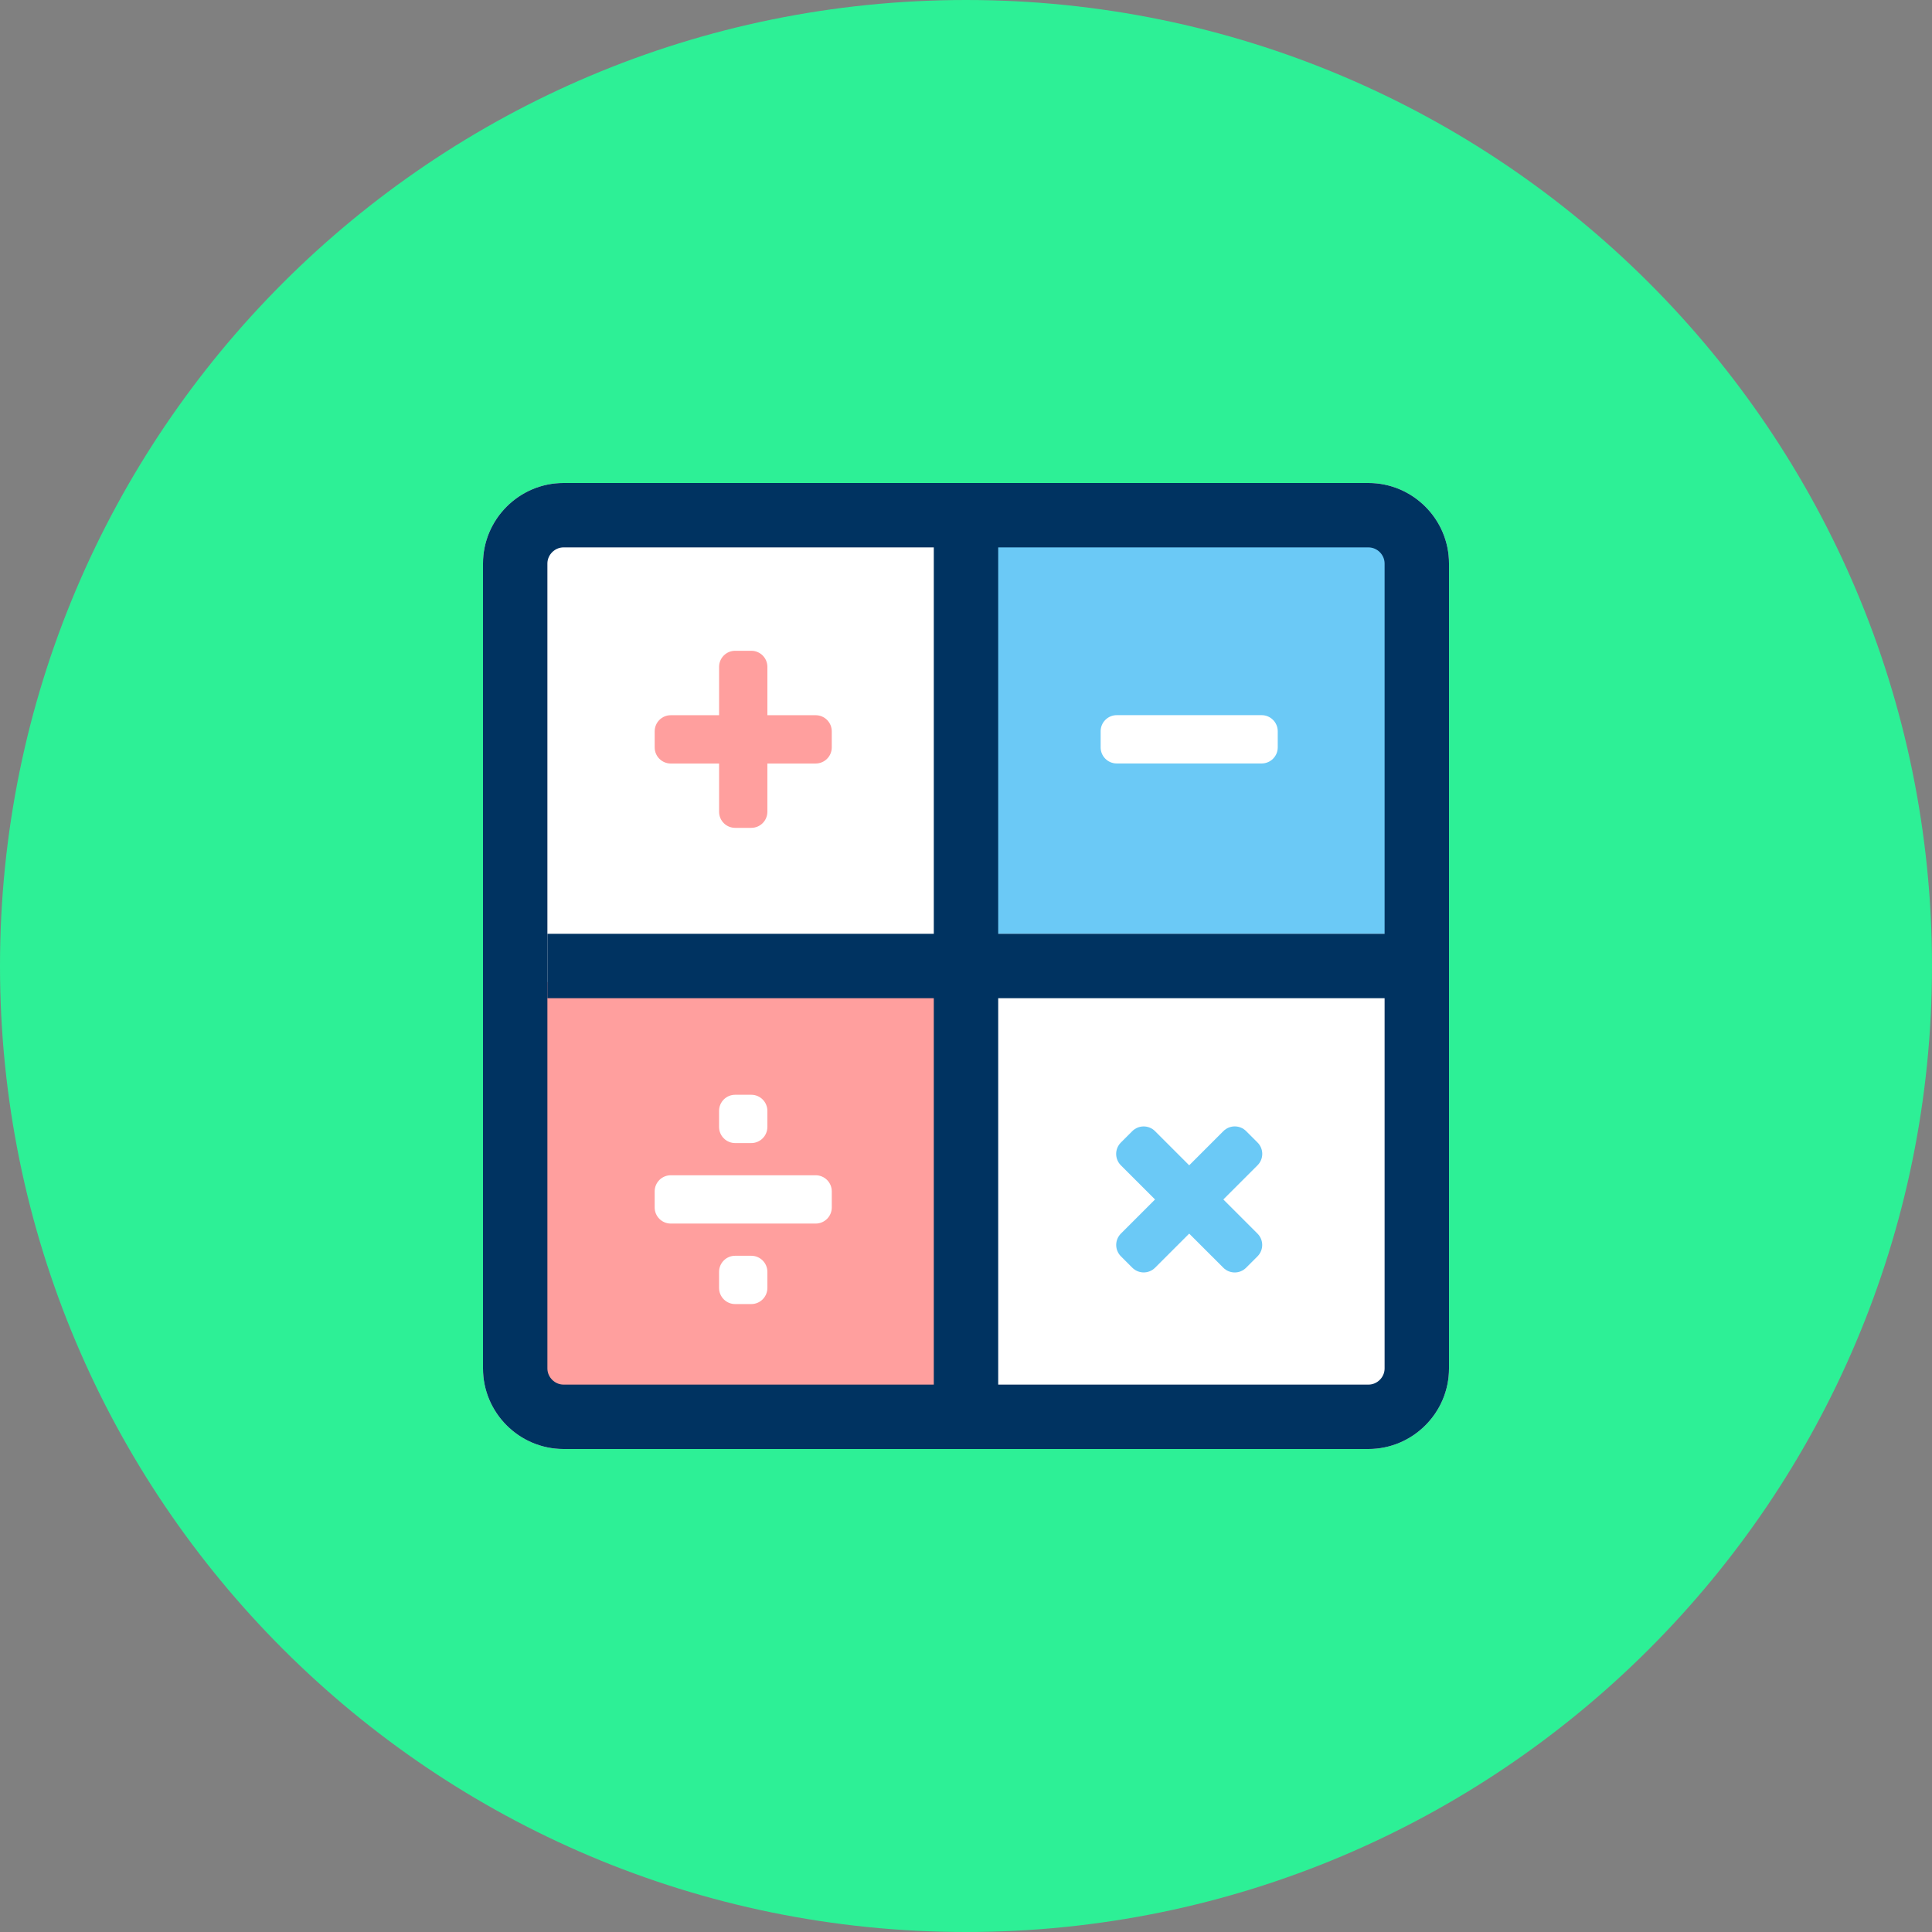
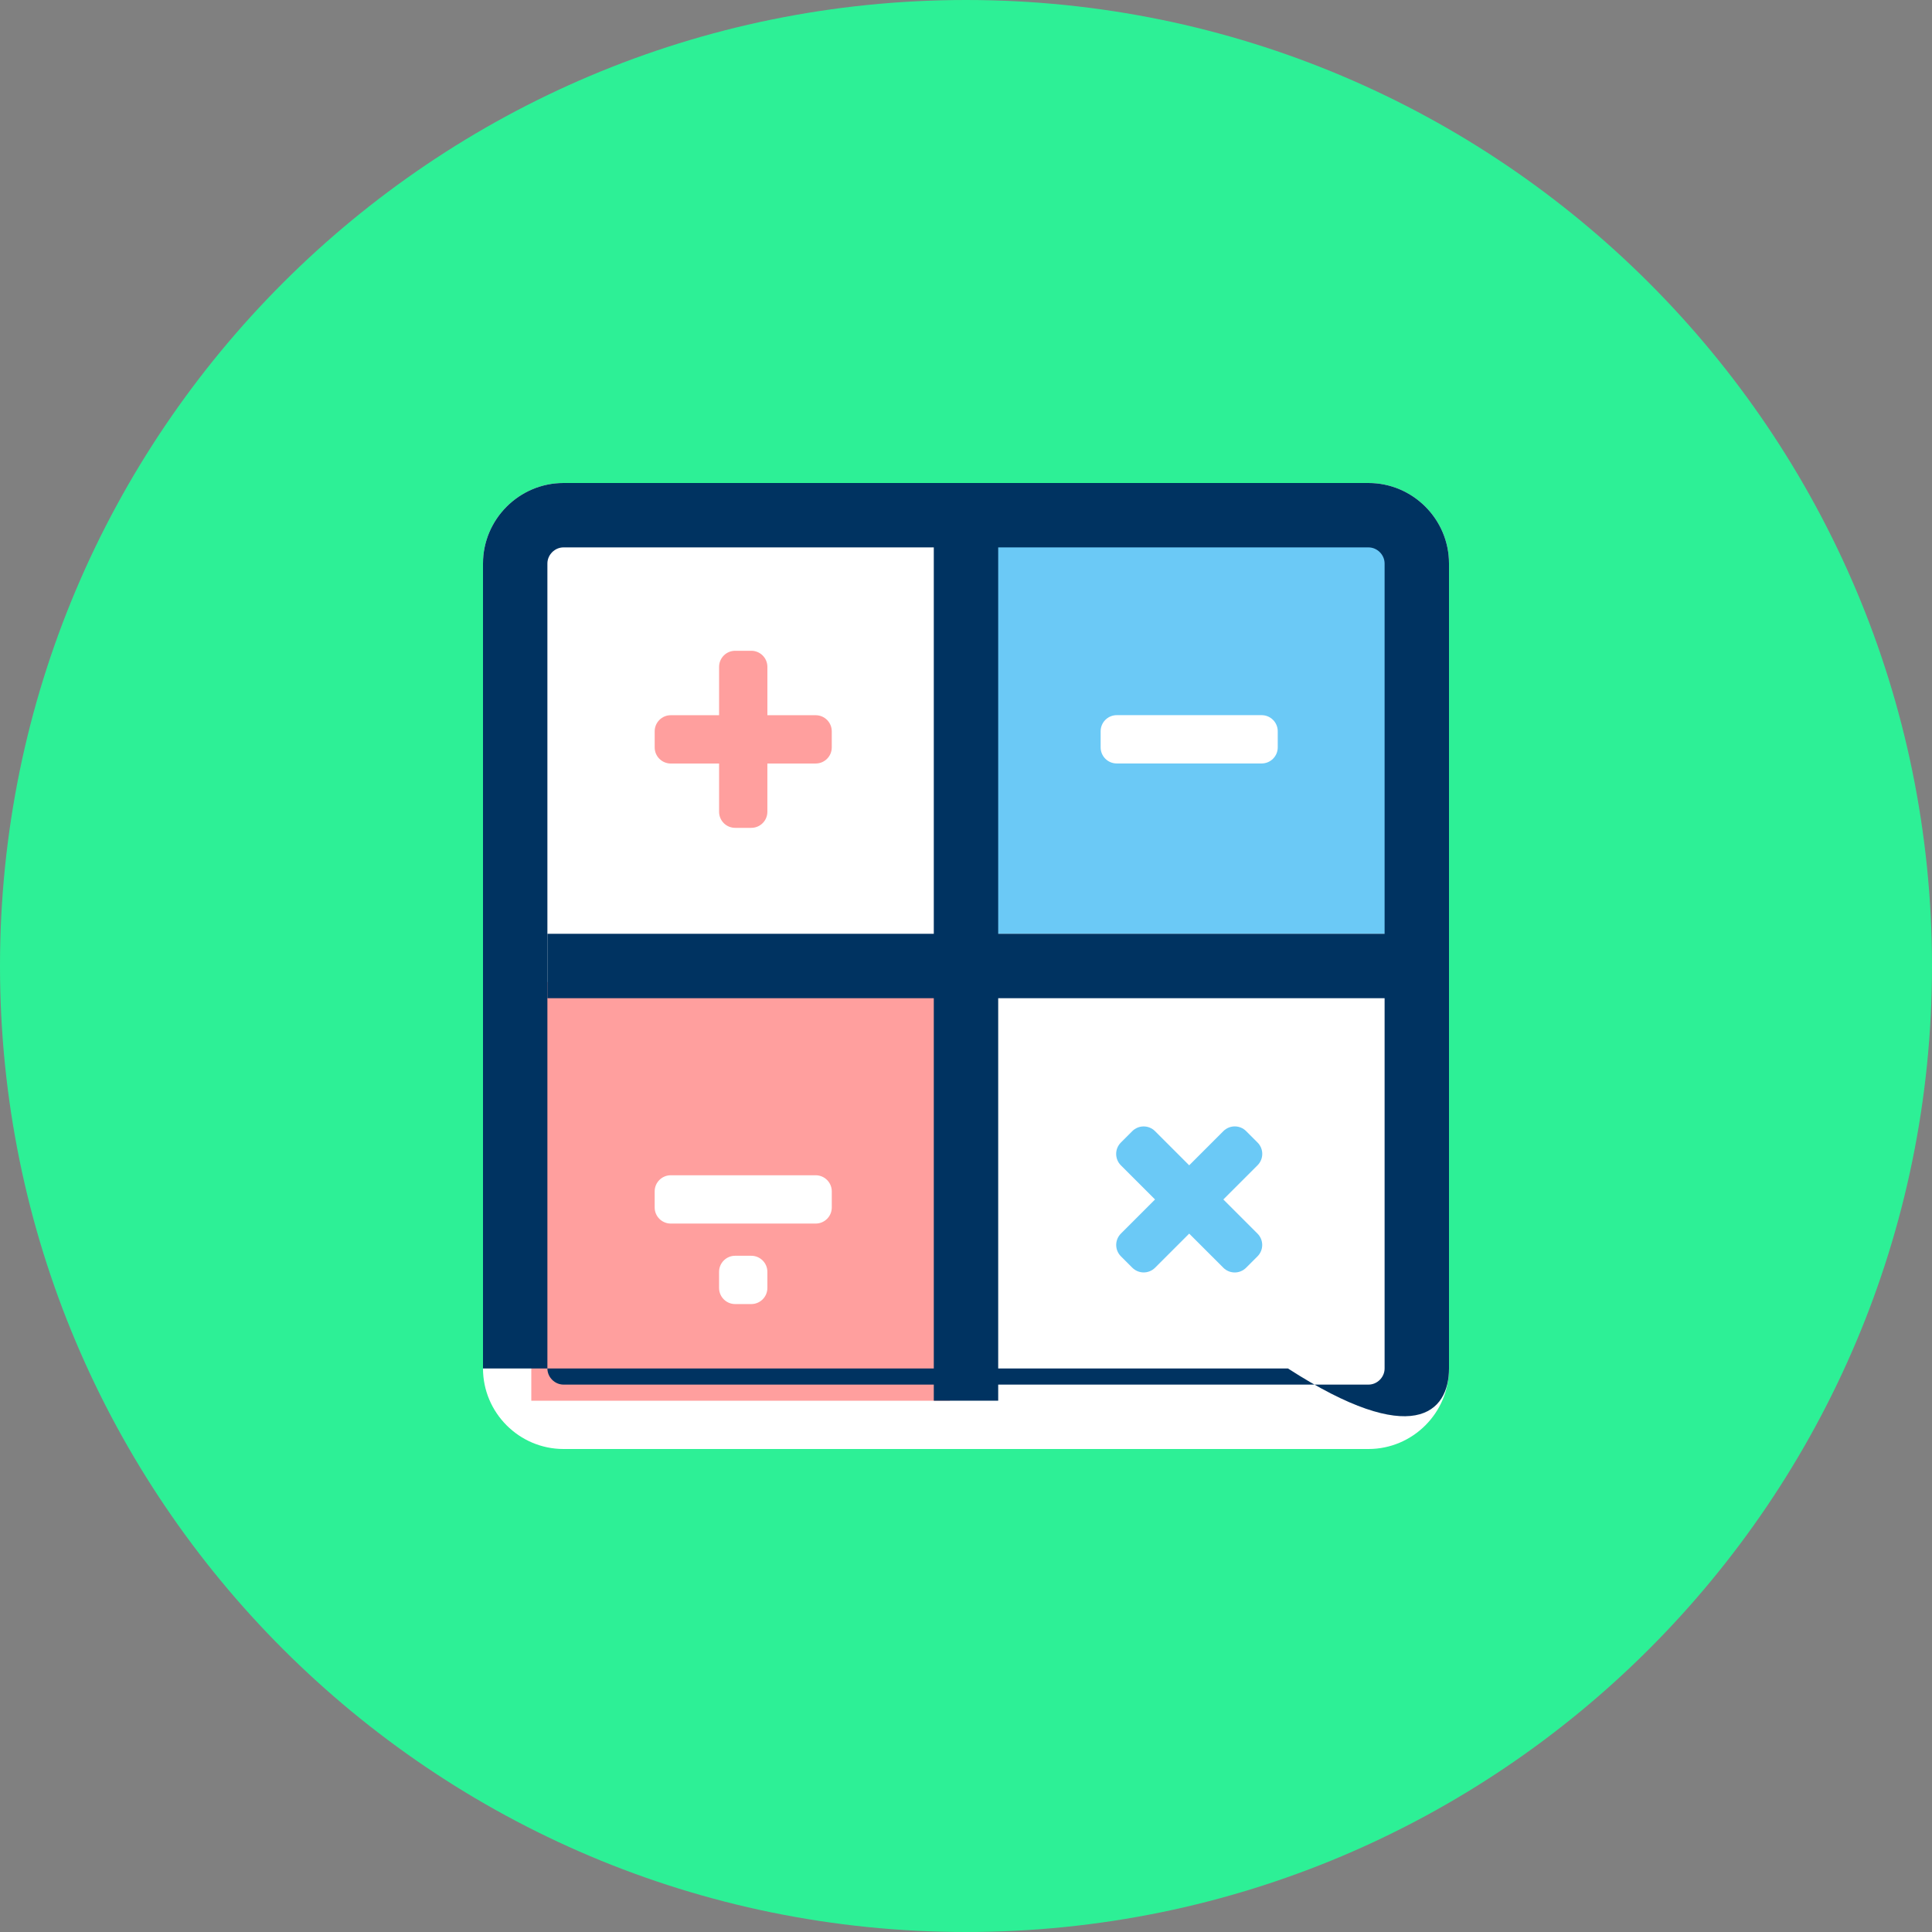
<svg xmlns="http://www.w3.org/2000/svg" xmlns:xlink="http://www.w3.org/1999/xlink" version="1.1" id="Warstwa_1" x="0px" y="0px" width="1280px" height="1280px" viewBox="320 0 1280 1280" enable-background="new 320 0 1280 1280" xml:space="preserve">
  <rect x="320" y="0" width="1280" height="1280" fill="#808080" stroke="none" />
  <g>
    <g>
      <defs>
        <rect id="SVGID_1_" x="320" y="0" width="1280" height="1280" />
      </defs>
      <clipPath id="SVGID_2_">
        <use xlink:href="#SVGID_1_" overflow="visible" />
      </clipPath>
      <g clip-path="url(#SVGID_2_)">
        <path fill="#2DF096" d="M1600,640c0,353.493-286.538,640-640,640c-353.493,0-640-286.55-640-640C320,286.507,606.528,0,960,0     C1313.493,0,1600,286.55,1600,640" />
      </g>
    </g>
    <g>
      <defs>
        <rect id="SVGID_3_" x="320" y="0" width="1280" height="1280" />
      </defs>
      <clipPath id="SVGID_4_">
        <use xlink:href="#SVGID_3_" overflow="visible" />
      </clipPath>
      <g clip-path="url(#SVGID_4_)">
        <path fill="#FFFFFF" d="M1280,906.666C1280,936,1256,960,1226.667,960H693.333C664,960,640,936,640,906.666V373.334     C640,344,664,320,693.333,320h533.334C1256,320,1280,344,1280,373.334V906.666z" />
      </g>
    </g>
    <g>
      <defs>
        <rect id="SVGID_5_" x="320" y="0" width="1280" height="1280" />
      </defs>
      <clipPath id="SVGID_6_">
        <use xlink:href="#SVGID_5_" overflow="visible" />
      </clipPath>
      <g clip-path="url(#SVGID_6_)">
        <path fill="#FF9F9E" d="M672,650.666h277.333V928H672V650.666z" />
      </g>
    </g>
    <g>
      <defs>
        <rect id="SVGID_7_" x="320" y="0" width="1280" height="1280" />
      </defs>
      <clipPath id="SVGID_8_">
        <use xlink:href="#SVGID_7_" overflow="visible" />
      </clipPath>
      <g clip-path="url(#SVGID_8_)">
        <path fill="#6BC9F6" d="M970.667,341.334H1248v277.333H970.667V341.334z" />
      </g>
    </g>
    <g>
      <path fill="#003361" d="M1258.667,661.334h-576v-42.667h576V661.334" />
      <path fill="#003361" d="M981.333,928h-42.666V352h42.666V928" />
    </g>
    <g>
      <defs>
        <rect id="SVGID_9_" x="320" y="0" width="1280" height="1280" />
      </defs>
      <clipPath id="SVGID_10_">
        <use xlink:href="#SVGID_9_" overflow="visible" />
      </clipPath>
      <g clip-path="url(#SVGID_10_)">
-         <path fill="#003361" d="M1226.667,362.667c5.781,0,10.666,4.886,10.666,10.667v533.332c0,5.781-4.885,10.667-10.666,10.667     H693.333c-5.781,0-10.666-4.886-10.666-10.667V373.334c0-5.781,4.885-10.667,10.666-10.667H1226.667 M1226.667,320H693.333     C664,320,640,344,640,373.334v533.332C640,936,664,960,693.333,960h533.334C1256,960,1280,936,1280,906.666V373.334     C1280,344,1256,320,1226.667,320" />
+         <path fill="#003361" d="M1226.667,362.667c5.781,0,10.666,4.886,10.666,10.667v533.332c0,5.781-4.885,10.667-10.666,10.667     H693.333c-5.781,0-10.666-4.886-10.666-10.667V373.334c0-5.781,4.885-10.667,10.666-10.667H1226.667 M1226.667,320H693.333     C664,320,640,344,640,373.334v533.332h533.334C1256,960,1280,936,1280,906.666V373.334     C1280,344,1256,320,1226.667,320" />
      </g>
    </g>
    <g>
      <path fill="#FFFFFF" d="M1049.199,495.147V484.48c0-5.888,4.779-10.667,10.667-10.667h96c5.888,0,10.667,4.779,10.667,10.667    v10.667c0,5.898-4.779,10.666-10.667,10.666h-96C1053.979,505.813,1049.199,501.045,1049.199,495.147" />
    </g>
    <g>
      <path fill="#6BC9F6" d="M1070.187,839.892l-7.541-7.541c-4.182-4.171-4.182-10.912,0-15.083l67.872-67.872    c4.171-4.17,10.923-4.17,15.083,0l7.541,7.542c4.182,4.17,4.182,10.912,0,15.104l-67.872,67.851    C1081.109,844.063,1074.357,844.063,1070.187,839.892" />
      <path fill="#6BC9F6" d="M1062.613,756.96l7.542-7.542c4.181-4.171,10.922-4.171,15.093,0l67.872,67.872    c4.171,4.171,4.171,10.912,0,15.083l-7.541,7.541c-4.16,4.171-10.912,4.171-15.083,0l-67.883-67.851    C1058.442,767.871,1058.442,761.119,1062.613,756.96" />
    </g>
    <g>
-       <path fill="#FFFFFF" d="M817.738,757.311h-10.666c-5.889,0-10.667-4.778-10.667-10.667v-10.666    c0-5.889,4.778-10.667,10.667-10.667h10.666c5.889,0,10.667,4.778,10.667,10.667v10.666    C828.405,752.533,823.616,757.311,817.738,757.311" />
      <path fill="#FFFFFF" d="M817.738,863.978h-10.666c-5.889,0-10.667-4.769-10.667-10.667v-10.667    c0-5.898,4.778-10.666,10.667-10.666h10.666c5.889,0,10.667,4.768,10.667,10.666v10.667    C828.405,859.21,823.616,863.978,817.738,863.978" />
      <path fill="#FFFFFF" d="M753.738,799.978v-10.667c0-5.888,4.779-10.667,10.667-10.667h96c5.888,0,10.667,4.779,10.667,10.667    v10.667c0,5.898-4.779,10.666-10.667,10.666h-96C758.518,810.644,753.738,805.877,753.738,799.978" />
    </g>
    <g>
      <path fill="#FF9F9E" d="M817.742,548.471h-10.665c-5.906,0.008-10.673-4.76-10.665-10.665V441.82    c0.001-5.897,4.774-10.672,10.665-10.665l10.665,0.001c5.906-0.009,10.673,4.759,10.68,10.68l-0.015,95.971    C828.415,543.697,823.64,548.471,817.742,548.471" />
      <path fill="#FF9F9E" d="M753.744,495.184v-10.666c0.007-5.905,4.774-10.672,10.673-10.672h95.985    c5.898,0,10.665,4.767,10.665,10.665v10.664c0.008,5.892-4.767,10.666-10.665,10.666l-95.978,0.022    C758.51,505.848,753.736,501.073,753.744,495.184" />
    </g>
  </g>
</svg>